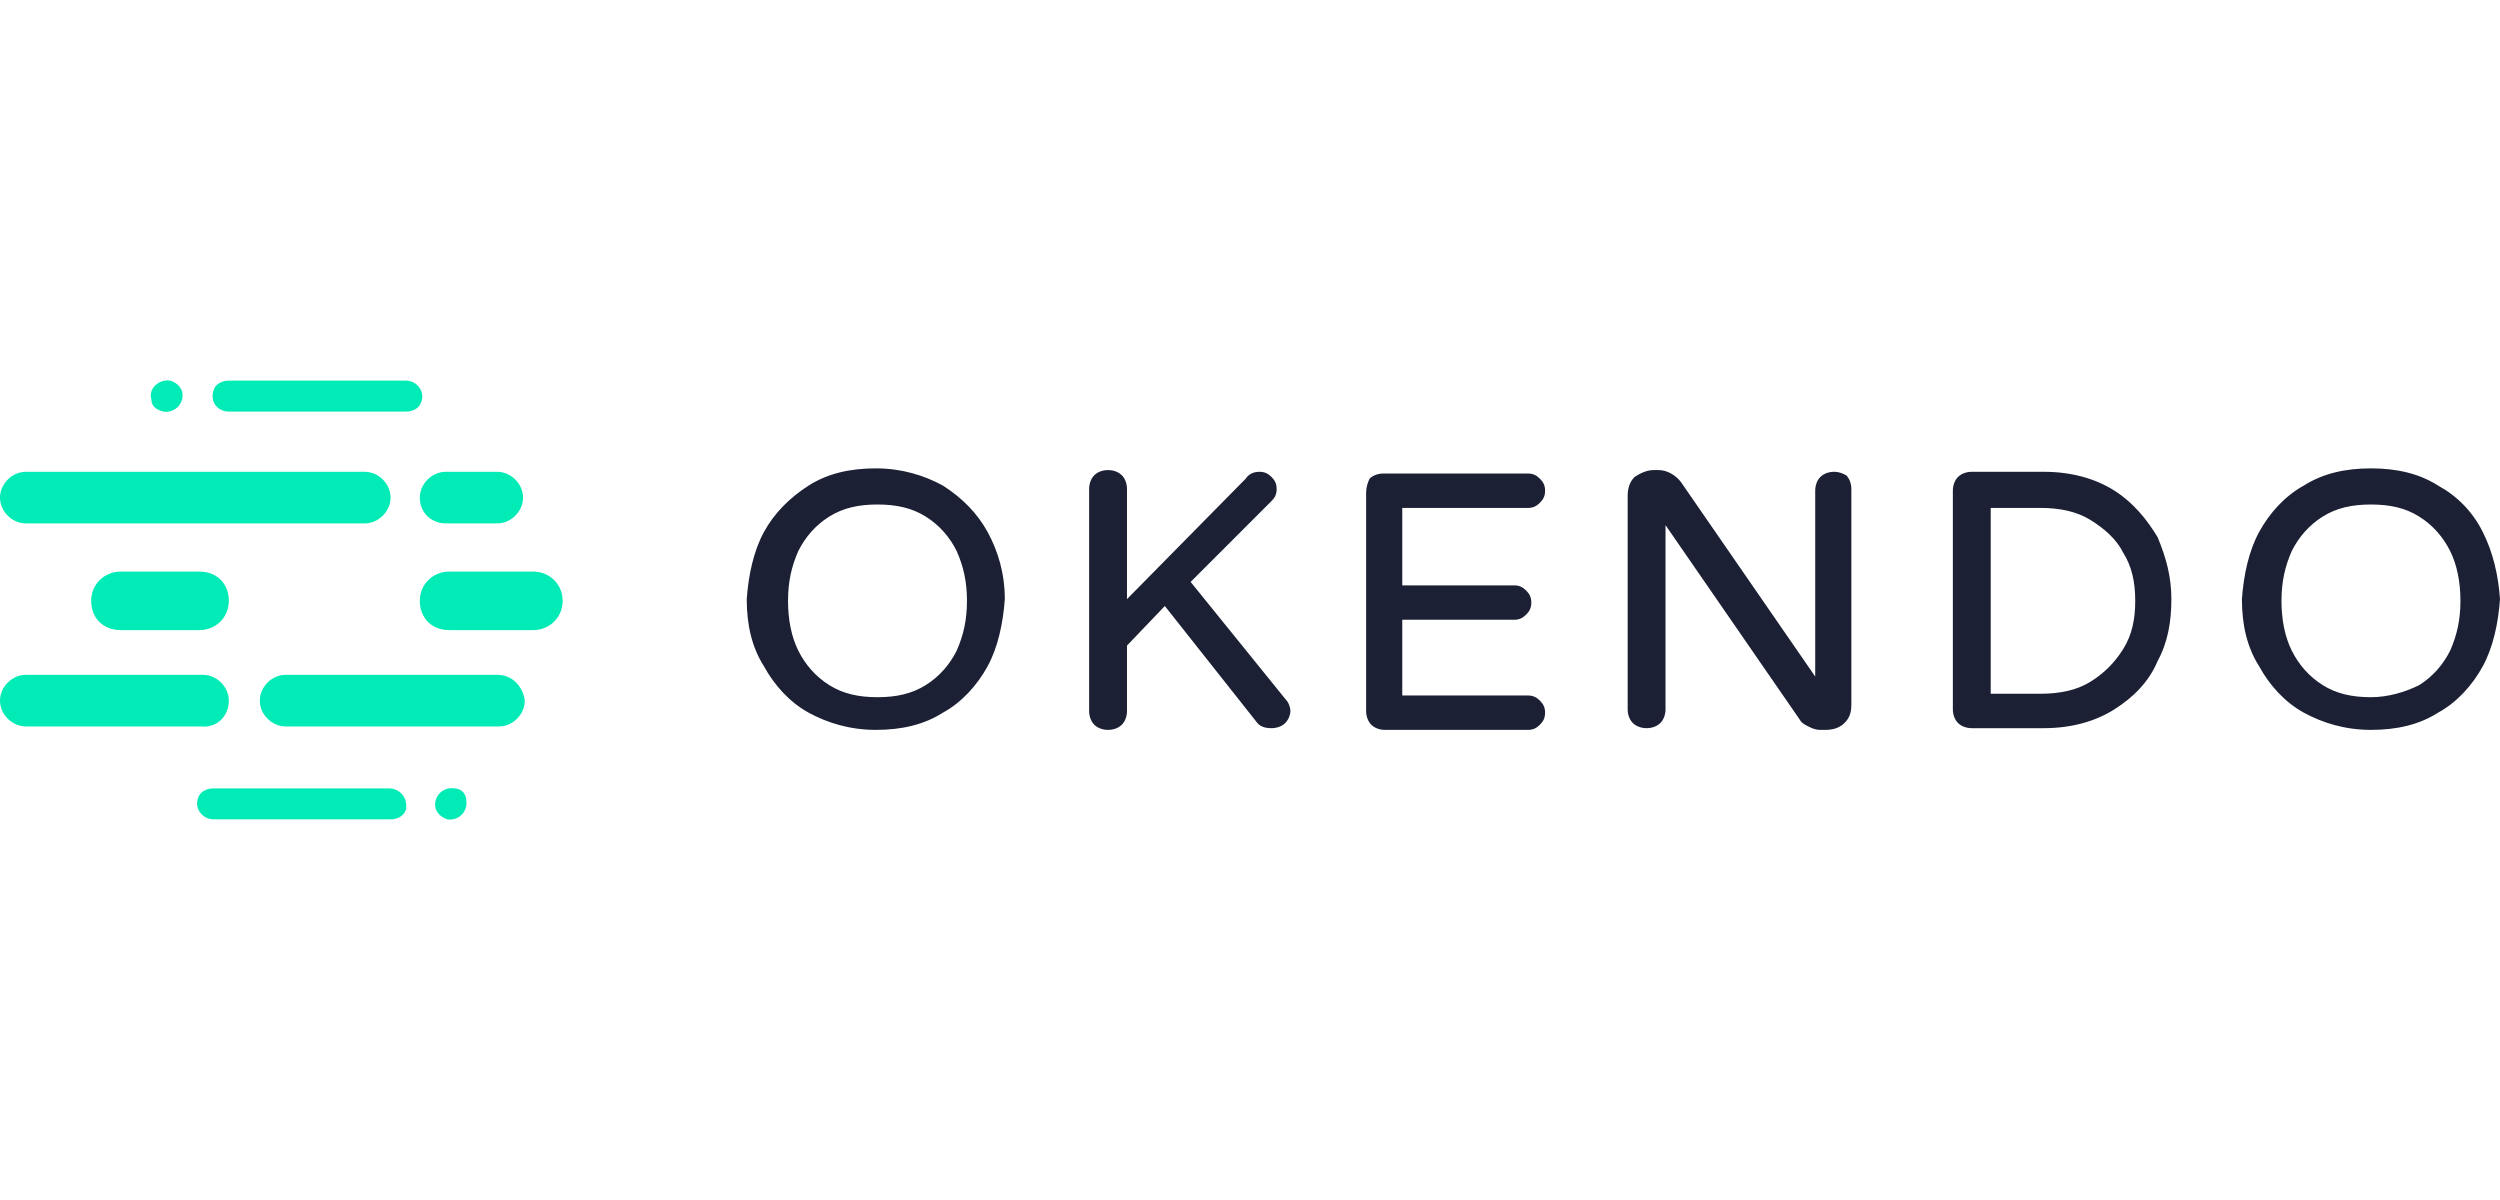
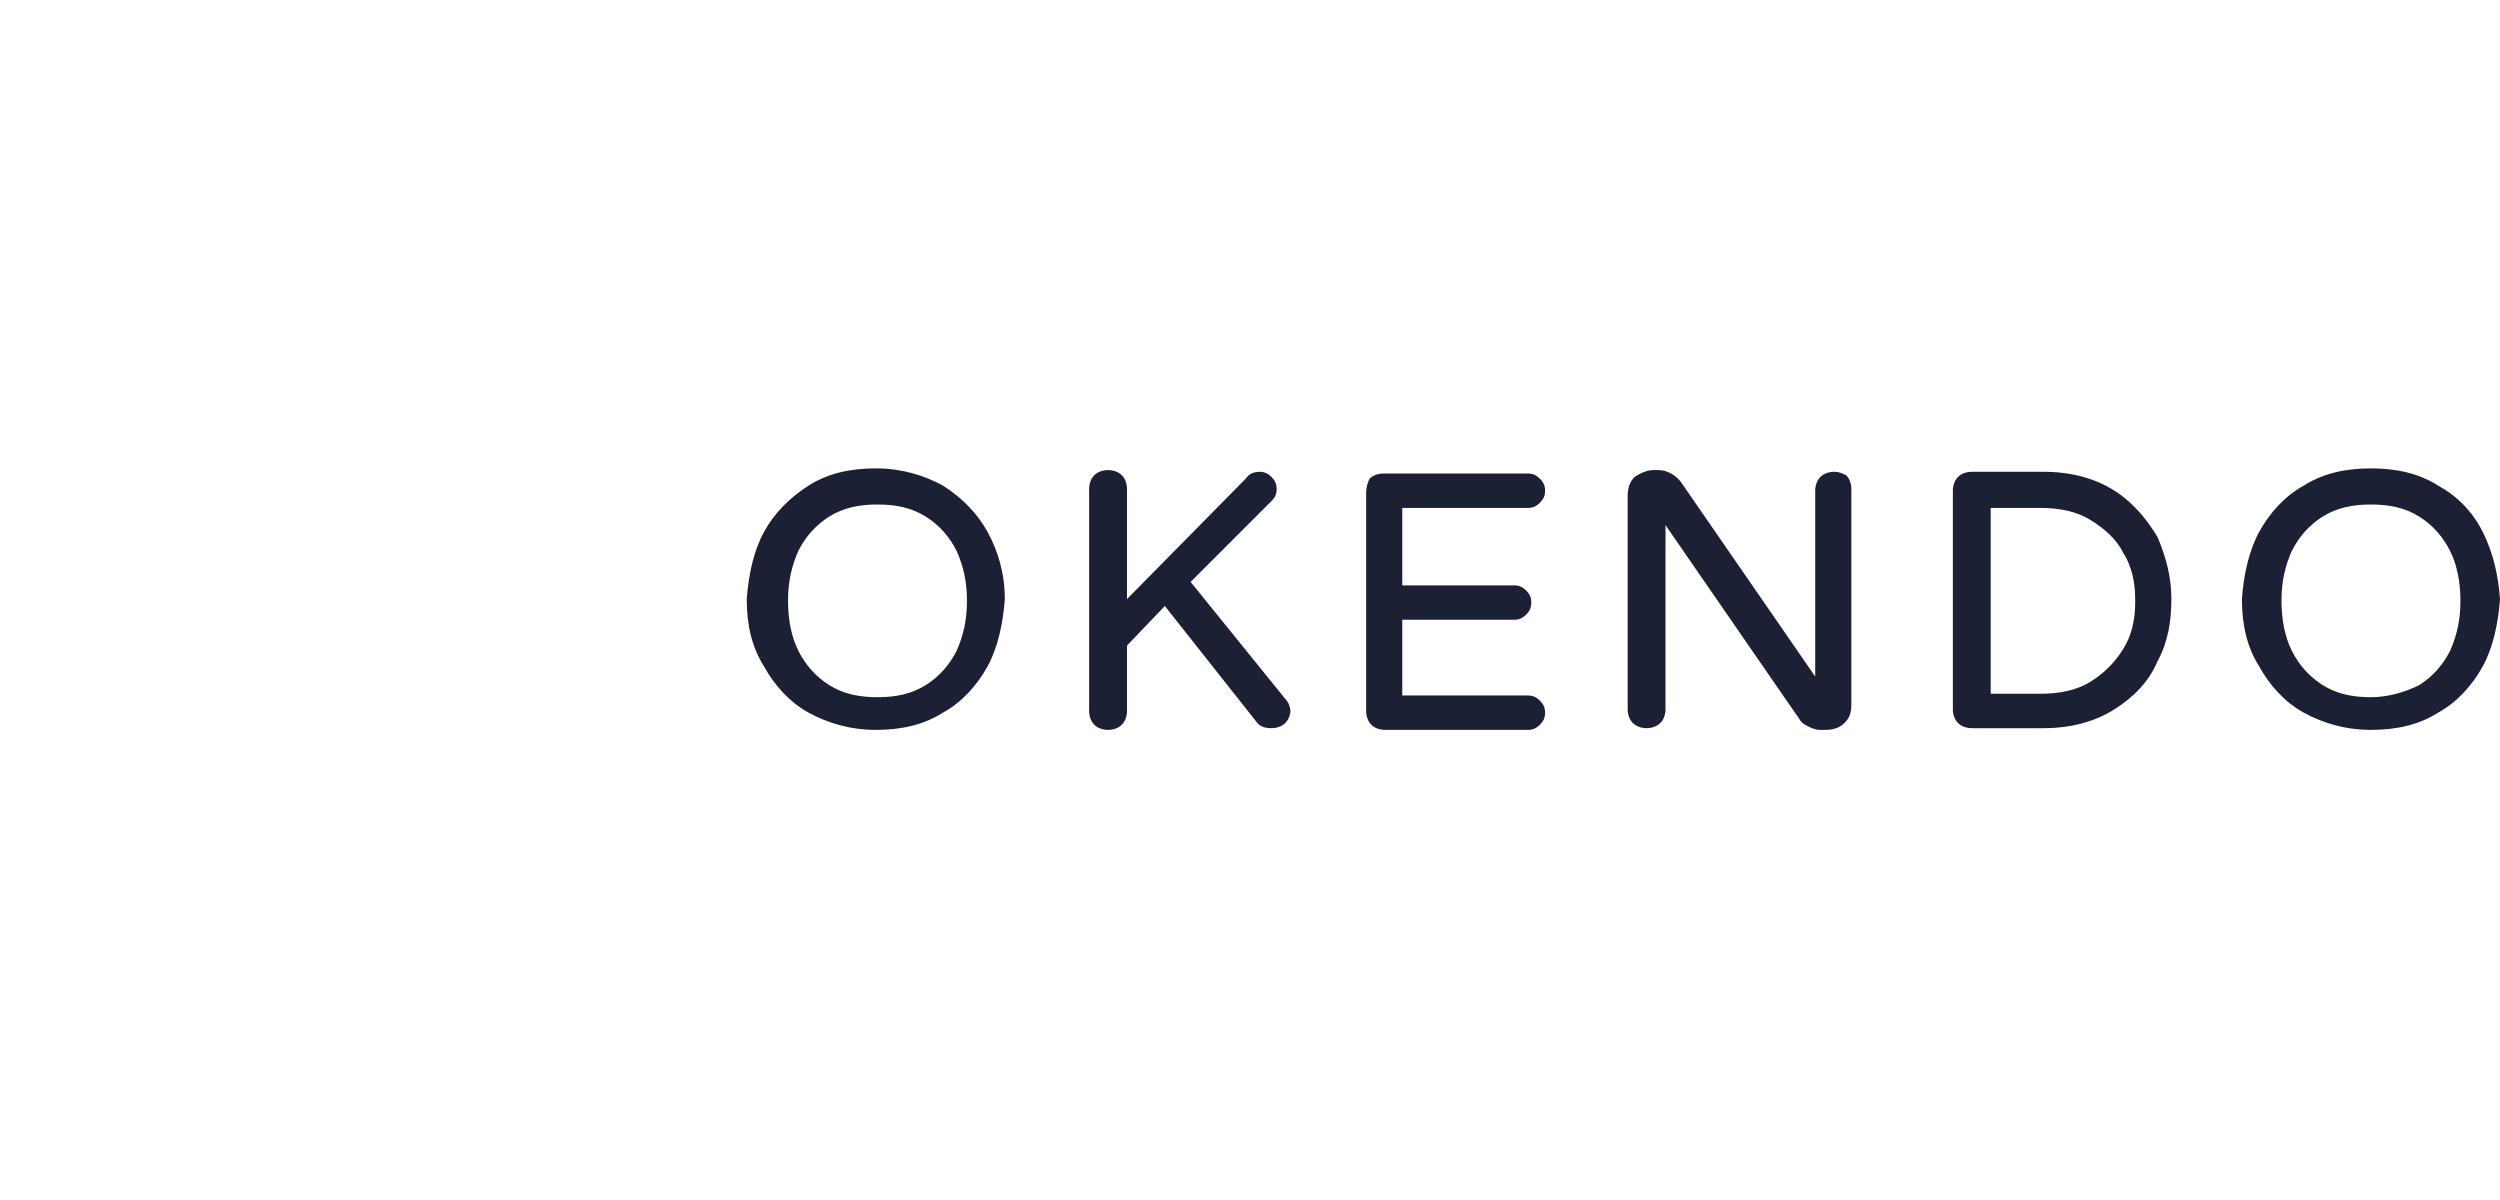
<svg xmlns="http://www.w3.org/2000/svg" width="150" height="72" viewBox="0 0 150 72" fill="none">
  <rect width="150" height="72" fill="white" />
-   <path fill-rule="evenodd" clip-rule="evenodd" d="M23.331 47.303H12.801C12.388 47.303 11.975 47.51 11.872 47.923C11.665 48.542 12.182 49.161 12.801 49.161H23.434C23.847 49.161 24.26 48.955 24.363 48.542C24.467 47.819 23.951 47.303 23.331 47.303ZM26.738 31.405H29.835C30.661 31.405 31.383 30.683 31.383 29.857C31.383 29.031 30.661 28.308 29.835 28.308H26.738C25.912 28.308 25.189 29.031 25.189 29.857C25.189 30.786 25.912 31.405 26.738 31.405ZM29.835 40.49H17.137C16.311 40.49 15.588 41.212 15.588 42.038C15.588 42.864 16.311 43.587 17.137 43.587H29.938C30.764 43.587 31.487 42.864 31.487 42.038C31.383 41.212 30.764 40.49 29.835 40.49ZM7.226 34.296C6.297 34.296 5.471 35.018 5.471 36.051C5.471 37.083 6.194 37.806 7.226 37.806H11.975C12.904 37.806 13.73 37.083 13.73 36.051C13.73 35.018 13.008 34.296 11.975 34.296H7.226ZM32.003 34.296H26.944C26.015 34.296 25.189 35.018 25.189 36.051C25.189 37.083 25.912 37.806 26.944 37.806H32.003C32.932 37.806 33.758 37.083 33.758 36.051C33.758 35.018 32.932 34.296 32.003 34.296ZM12.182 31.405H21.886C22.712 31.405 23.434 30.683 23.434 29.857C23.434 29.031 22.712 28.308 21.886 28.308H1.549C0.723 28.308 0 29.031 0 29.857C0 30.683 0.723 31.405 1.549 31.405H12.182ZM13.73 42.038C13.73 41.212 13.008 40.49 12.182 40.49H1.549C0.723 40.49 0 41.212 0 42.038C0 42.864 0.723 43.587 1.549 43.587H12.079C13.008 43.69 13.73 42.967 13.73 42.038ZM27.254 47.303C26.635 47.2 26.015 47.716 26.118 48.439C26.222 48.852 26.531 49.058 26.841 49.161C27.46 49.265 28.08 48.749 27.977 48.026C27.977 47.613 27.667 47.303 27.254 47.303ZM13.73 24.695H24.363C24.776 24.695 25.189 24.488 25.293 24.076C25.499 23.456 24.983 22.837 24.363 22.837H13.73C13.317 22.837 12.904 23.043 12.801 23.456C12.595 24.179 13.111 24.695 13.73 24.695ZM9.807 24.695C10.427 24.798 11.046 24.282 10.943 23.559C10.84 23.146 10.53 22.94 10.22 22.837C9.498 22.733 8.878 23.353 9.085 23.972C9.085 24.385 9.394 24.592 9.807 24.695Z" fill="#00EBB6" />
  <path fill-rule="evenodd" clip-rule="evenodd" d="M58.018 36.051C58.018 37.186 57.811 38.115 57.398 39.045C56.986 39.87 56.366 40.593 55.54 41.109C54.714 41.625 53.785 41.832 52.65 41.832C51.514 41.832 50.585 41.625 49.759 41.109C48.933 40.593 48.314 39.87 47.901 39.045C47.488 38.219 47.282 37.186 47.282 36.051C47.282 34.915 47.488 33.986 47.901 33.057C48.314 32.231 48.933 31.508 49.759 30.992C50.585 30.476 51.514 30.27 52.65 30.27C53.785 30.27 54.714 30.476 55.54 30.992C56.366 31.508 56.986 32.231 57.398 33.057C57.811 33.986 58.018 34.915 58.018 36.051ZM56.573 29.134C55.437 28.515 54.095 28.102 52.547 28.102C50.998 28.102 49.656 28.411 48.52 29.134C47.385 29.857 46.456 30.786 45.836 31.921C45.217 33.057 44.907 34.502 44.804 35.947C44.804 37.496 45.114 38.838 45.836 39.974C46.456 41.109 47.385 42.142 48.52 42.761C49.656 43.38 50.998 43.793 52.547 43.793C54.095 43.793 55.437 43.484 56.573 42.761C57.708 42.142 58.637 41.109 59.257 39.974C59.876 38.838 60.186 37.393 60.289 35.947C60.289 34.399 59.876 33.057 59.257 31.921C58.637 30.786 57.708 29.857 56.573 29.134ZM71.438 34.915L76.29 30.063C76.497 29.857 76.6 29.65 76.6 29.34C76.6 29.031 76.497 28.824 76.29 28.618C76.084 28.411 75.877 28.308 75.568 28.308C75.258 28.308 74.948 28.411 74.742 28.721L67.619 35.947V29.34C67.619 29.031 67.516 28.721 67.309 28.515C67.103 28.308 66.793 28.205 66.483 28.205C66.173 28.205 65.864 28.308 65.657 28.515C65.451 28.721 65.348 29.031 65.348 29.34V42.658C65.348 42.968 65.451 43.277 65.657 43.484C65.864 43.69 66.173 43.793 66.483 43.793C66.793 43.793 67.103 43.69 67.309 43.484C67.516 43.277 67.619 42.968 67.619 42.658V38.735L69.89 36.361L75.361 43.277C75.568 43.587 75.877 43.69 76.29 43.69C76.6 43.69 76.91 43.587 77.116 43.38C77.323 43.174 77.426 42.864 77.426 42.658C77.426 42.451 77.323 42.142 77.116 41.935L71.438 34.915ZM91.672 30.476C91.982 30.476 92.189 30.373 92.395 30.166C92.602 29.96 92.705 29.753 92.705 29.444C92.705 29.134 92.602 28.928 92.395 28.721C92.189 28.515 91.982 28.411 91.672 28.411H83.001C82.691 28.411 82.381 28.515 82.175 28.721C82.072 28.928 81.968 29.237 81.968 29.547V42.658C81.968 42.968 82.072 43.277 82.278 43.484C82.484 43.69 82.794 43.793 83.104 43.793H91.672C91.982 43.793 92.189 43.69 92.395 43.484C92.602 43.277 92.705 43.071 92.705 42.761C92.705 42.451 92.602 42.245 92.395 42.038C92.189 41.832 91.982 41.729 91.672 41.729H84.136V37.186H90.847C91.156 37.186 91.363 37.083 91.569 36.877C91.776 36.67 91.879 36.464 91.879 36.154C91.879 35.844 91.776 35.638 91.569 35.431C91.363 35.225 91.156 35.122 90.847 35.122H84.136V30.476H91.672ZM110.048 28.308C109.738 28.308 109.429 28.411 109.222 28.618C109.016 28.824 108.913 29.134 108.913 29.444V40.593L100.86 28.928C100.551 28.515 100.034 28.205 99.518 28.205H99.209C98.796 28.205 98.383 28.411 98.073 28.618C97.763 28.928 97.66 29.34 97.66 29.753V42.554C97.66 42.864 97.763 43.174 97.97 43.38C98.176 43.587 98.486 43.69 98.796 43.69C99.105 43.69 99.415 43.587 99.621 43.38C99.828 43.174 99.931 42.864 99.931 42.554V31.508L107.983 43.174C108.087 43.38 108.293 43.484 108.5 43.587C108.706 43.69 108.913 43.793 109.222 43.793H109.532C109.945 43.793 110.358 43.69 110.668 43.38C110.977 43.071 111.081 42.761 111.081 42.245V29.34C111.081 29.031 110.977 28.721 110.771 28.515C110.564 28.411 110.358 28.308 110.048 28.308ZM128.114 36.051C128.114 37.186 127.908 38.115 127.392 38.941C126.875 39.767 126.256 40.387 125.43 40.903C124.604 41.419 123.572 41.625 122.436 41.625H119.443V30.476H122.436C123.572 30.476 124.604 30.683 125.43 31.199C126.256 31.715 126.979 32.334 127.392 33.16C127.908 33.986 128.114 34.915 128.114 36.051ZM126.875 29.444C125.74 28.721 124.295 28.308 122.643 28.308H118.307C117.997 28.308 117.688 28.411 117.481 28.618C117.275 28.824 117.171 29.134 117.171 29.444V42.554C117.171 42.864 117.275 43.174 117.481 43.38C117.688 43.587 117.997 43.69 118.307 43.69H122.643C124.295 43.69 125.74 43.277 126.875 42.554C128.011 41.832 128.94 40.903 129.456 39.664C130.076 38.528 130.282 37.29 130.282 35.947C130.282 34.605 129.972 33.47 129.456 32.231C128.837 31.199 128.011 30.166 126.875 29.444ZM142.257 41.832C141.122 41.832 140.193 41.625 139.367 41.109C138.541 40.593 137.922 39.87 137.509 39.045C137.096 38.219 136.889 37.186 136.889 36.051C136.889 34.915 137.096 33.986 137.509 33.057C137.922 32.231 138.541 31.508 139.367 30.992C140.193 30.476 141.122 30.27 142.257 30.27C143.393 30.27 144.322 30.476 145.148 30.992C145.974 31.508 146.593 32.231 147.006 33.057C147.419 33.883 147.626 34.915 147.626 36.051C147.626 37.186 147.419 38.115 147.006 39.045C146.593 39.87 145.974 40.593 145.148 41.109C144.322 41.522 143.29 41.832 142.257 41.832ZM148.968 31.921C148.348 30.683 147.419 29.753 146.284 29.134C145.148 28.411 143.806 28.102 142.257 28.102C140.709 28.102 139.367 28.411 138.231 29.134C137.096 29.753 136.167 30.786 135.547 31.921C134.928 33.057 134.618 34.502 134.515 35.947C134.515 37.496 134.825 38.838 135.547 39.974C136.167 41.109 137.096 42.142 138.231 42.761C139.367 43.38 140.709 43.793 142.257 43.793C143.806 43.793 145.148 43.484 146.284 42.761C147.419 42.142 148.348 41.109 148.968 39.974C149.587 38.838 149.897 37.393 150 35.947C149.897 34.502 149.587 33.16 148.968 31.921Z" fill="#1C2034" />
</svg>